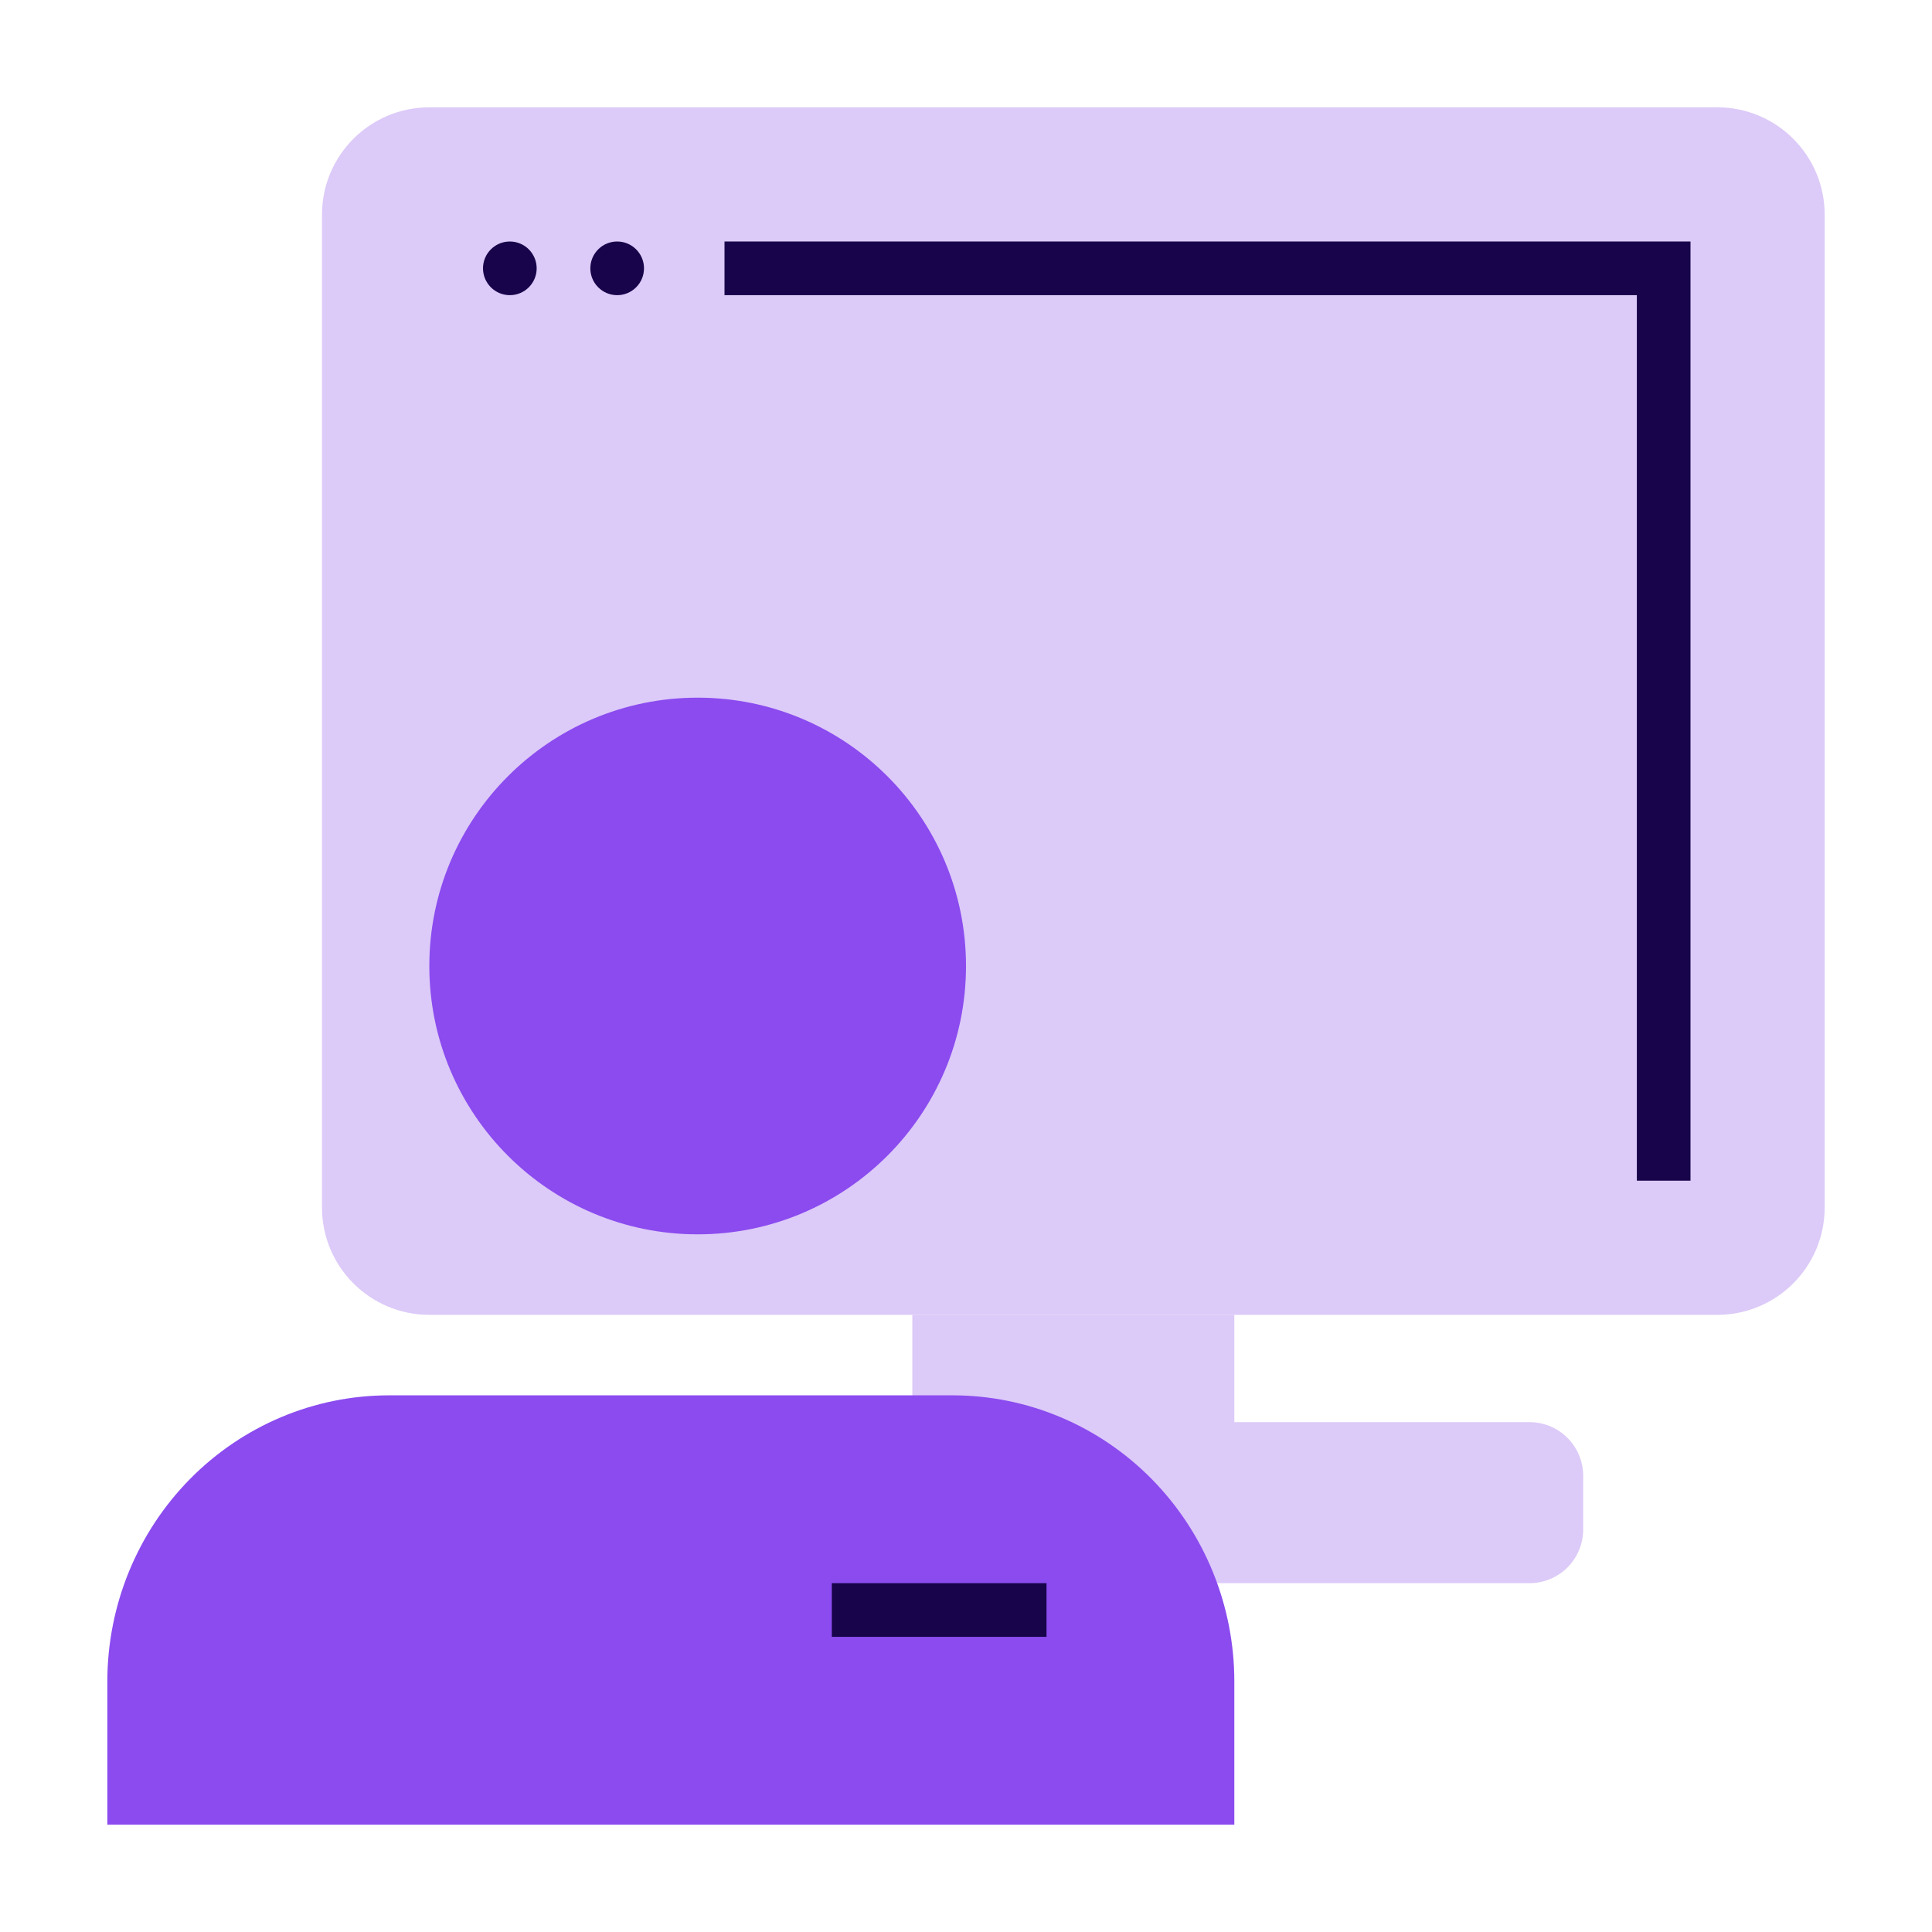
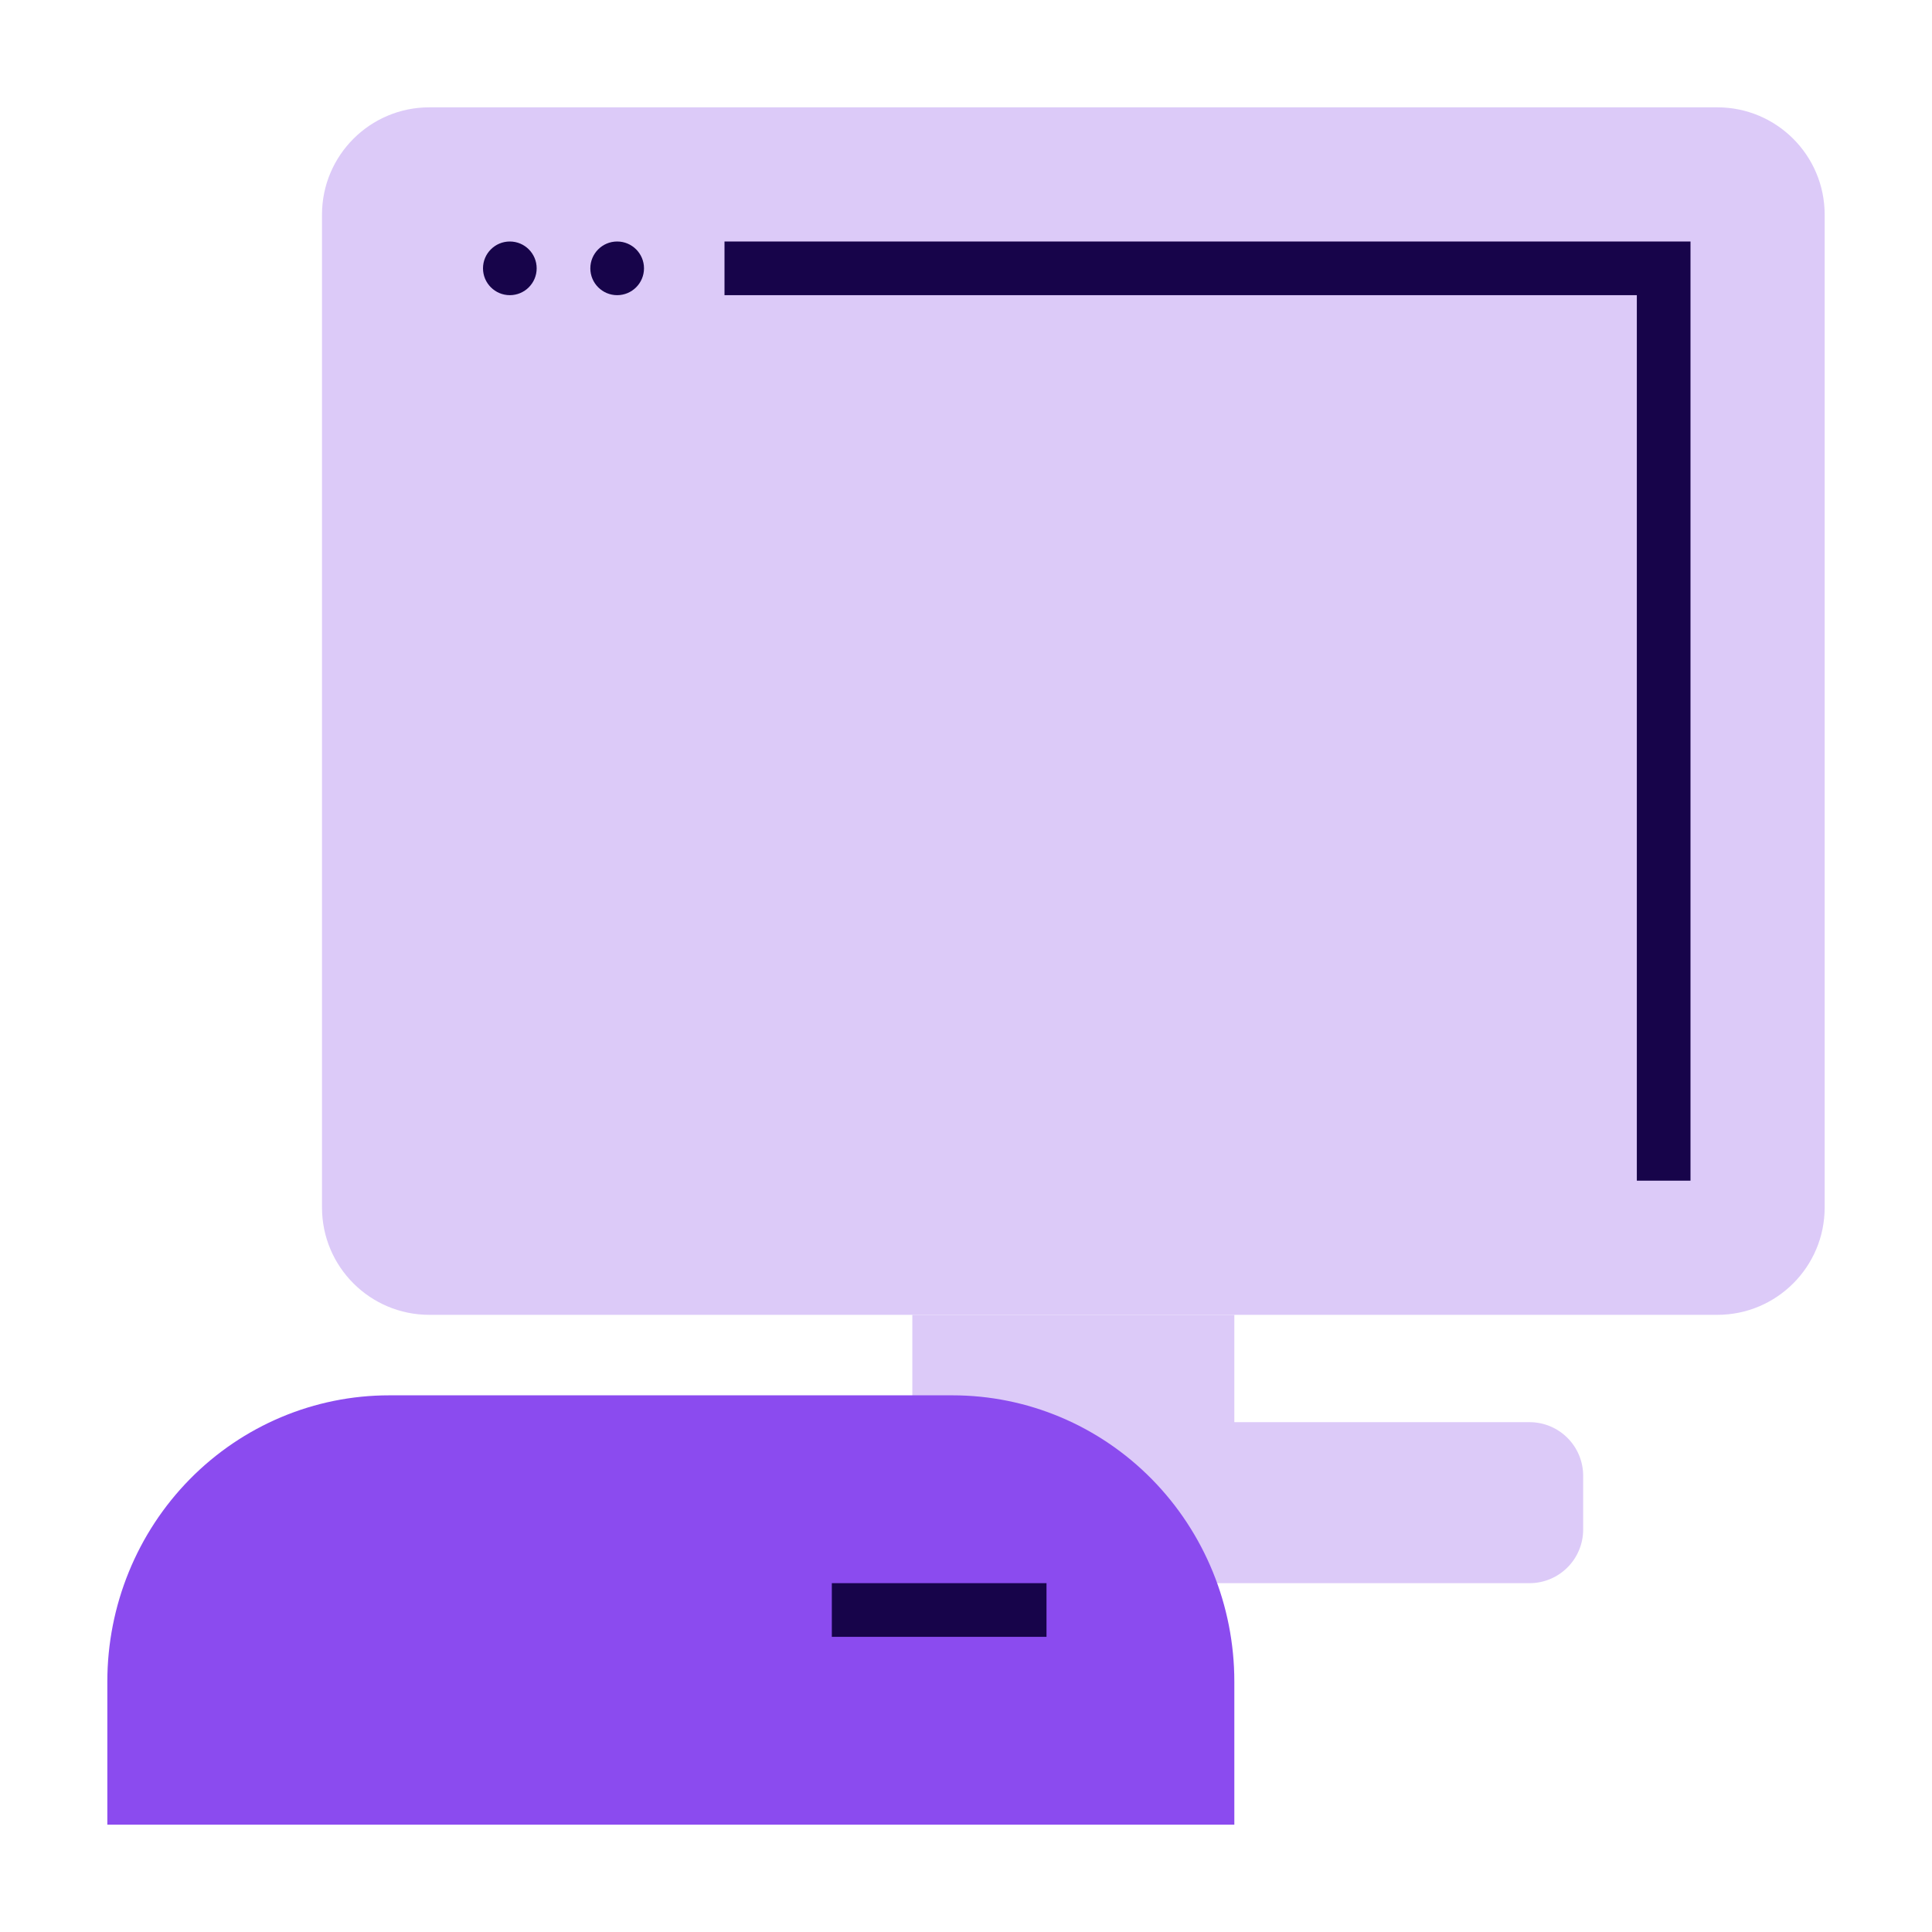
<svg xmlns="http://www.w3.org/2000/svg" width="72" height="72" viewBox="0 0 72 72" fill="none">
  <path d="M12 8C12 5.791 13.791 4 16 4H64C66.209 4 68 5.791 68 8V45C68 47.209 66.209 49 64 49H16C13.791 49 12 47.209 12 45V8Z" fill="#DCCAF8" />
  <path d="M34 49H46V56H34V49Z" fill="#DCCAF8" />
  <path d="M21 55C21 53.895 21.895 53 23 53H57C58.105 53 59 53.895 59 55V57C59 58.105 58.105 59 57 59H23C21.895 59 21 58.105 21 57V55Z" fill="#DCCAF8" />
  <path d="M46 68V62.667C46 59.838 44.894 57.125 42.925 55.124C40.956 53.124 38.285 52 35.5 52H14.5C11.715 52 9.045 53.124 7.075 55.124C5.106 57.125 4 59.838 4 62.667V68" fill="#8B4BEF" />
  <path fill-rule="evenodd" clip-rule="evenodd" d="M39 61H31V59H39V61Z" fill="#17044A" />
-   <path d="M26 46C31.523 46 36 41.523 36 36C36 30.477 31.523 26 26 26C20.477 26 16 30.477 16 36C16 41.523 20.477 46 26 46Z" fill="#8B4BEF" />
  <path d="M20 10C20 10.552 19.552 11 19 11C18.448 11 18 10.552 18 10C18 9.448 18.448 9 19 9C19.552 9 20 9.448 20 10Z" fill="#17044A" />
  <path d="M24 10C24 10.552 23.552 11 23 11C22.448 11 22 10.552 22 10C22 9.448 22.448 9 23 9C23.552 9 24 9.448 24 10Z" fill="#17044A" />
  <path fill-rule="evenodd" clip-rule="evenodd" d="M27 9H63V44H61V11H27V9Z" fill="#17044A" />
</svg>